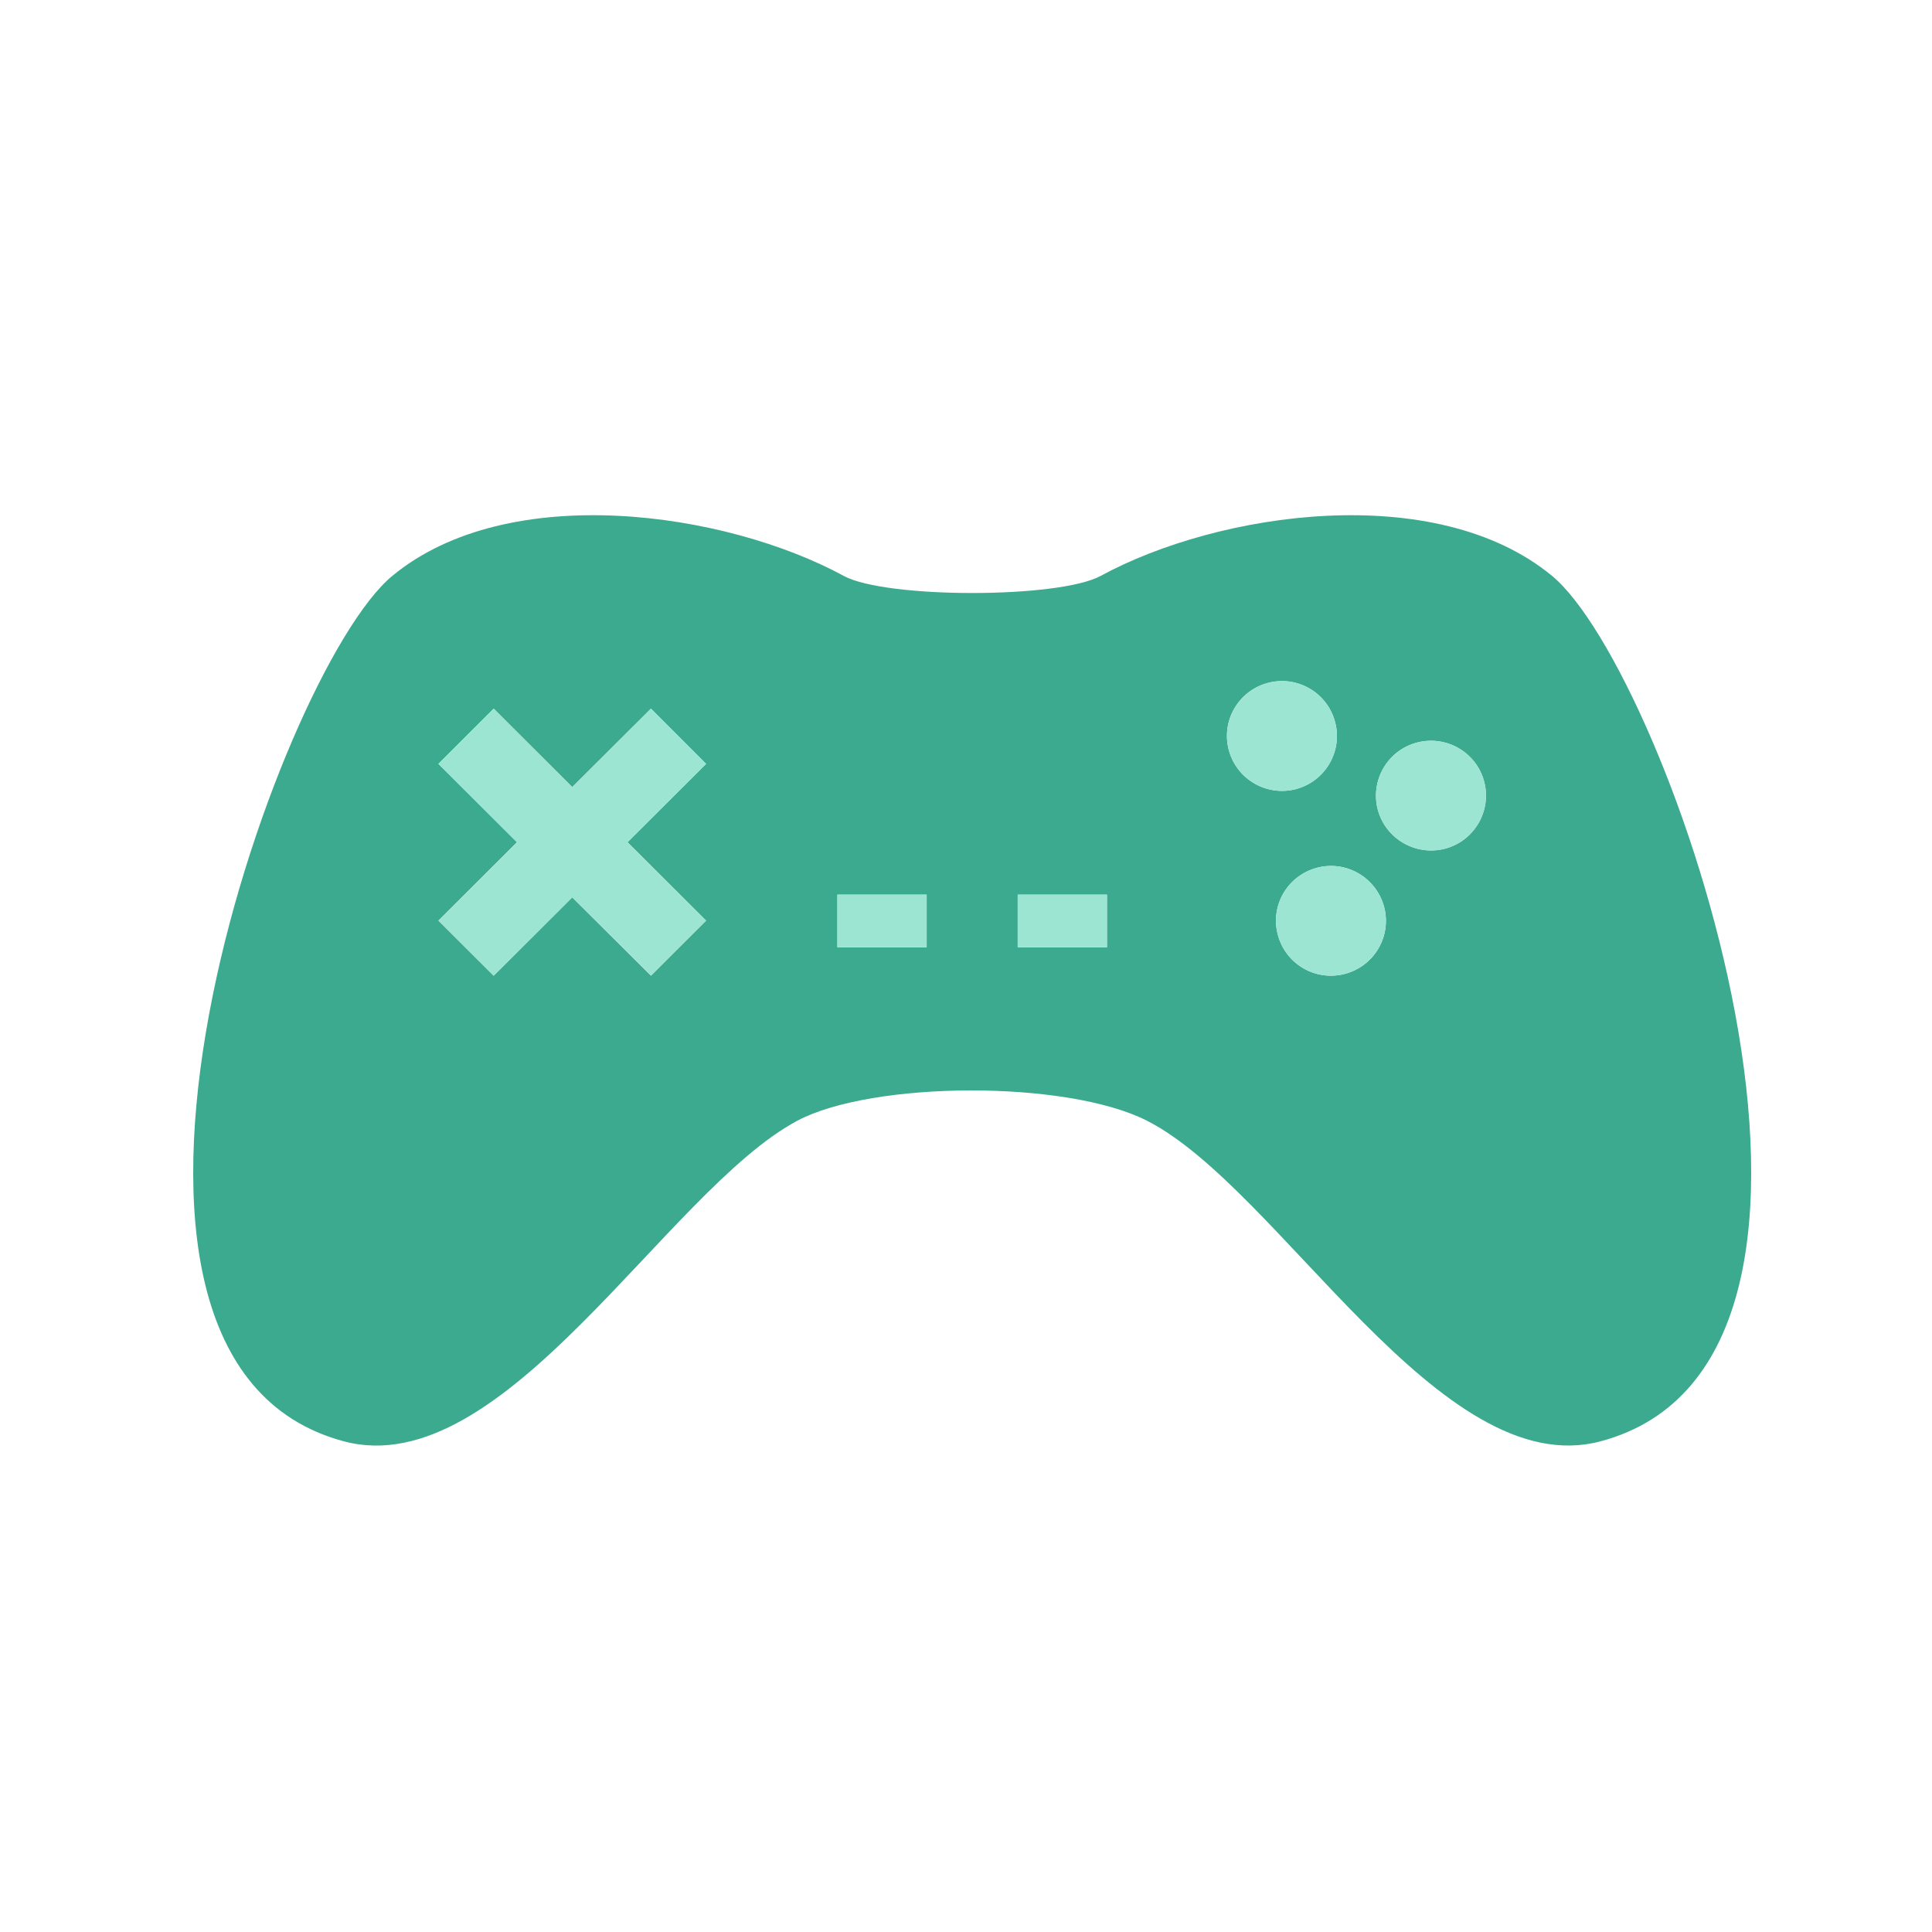
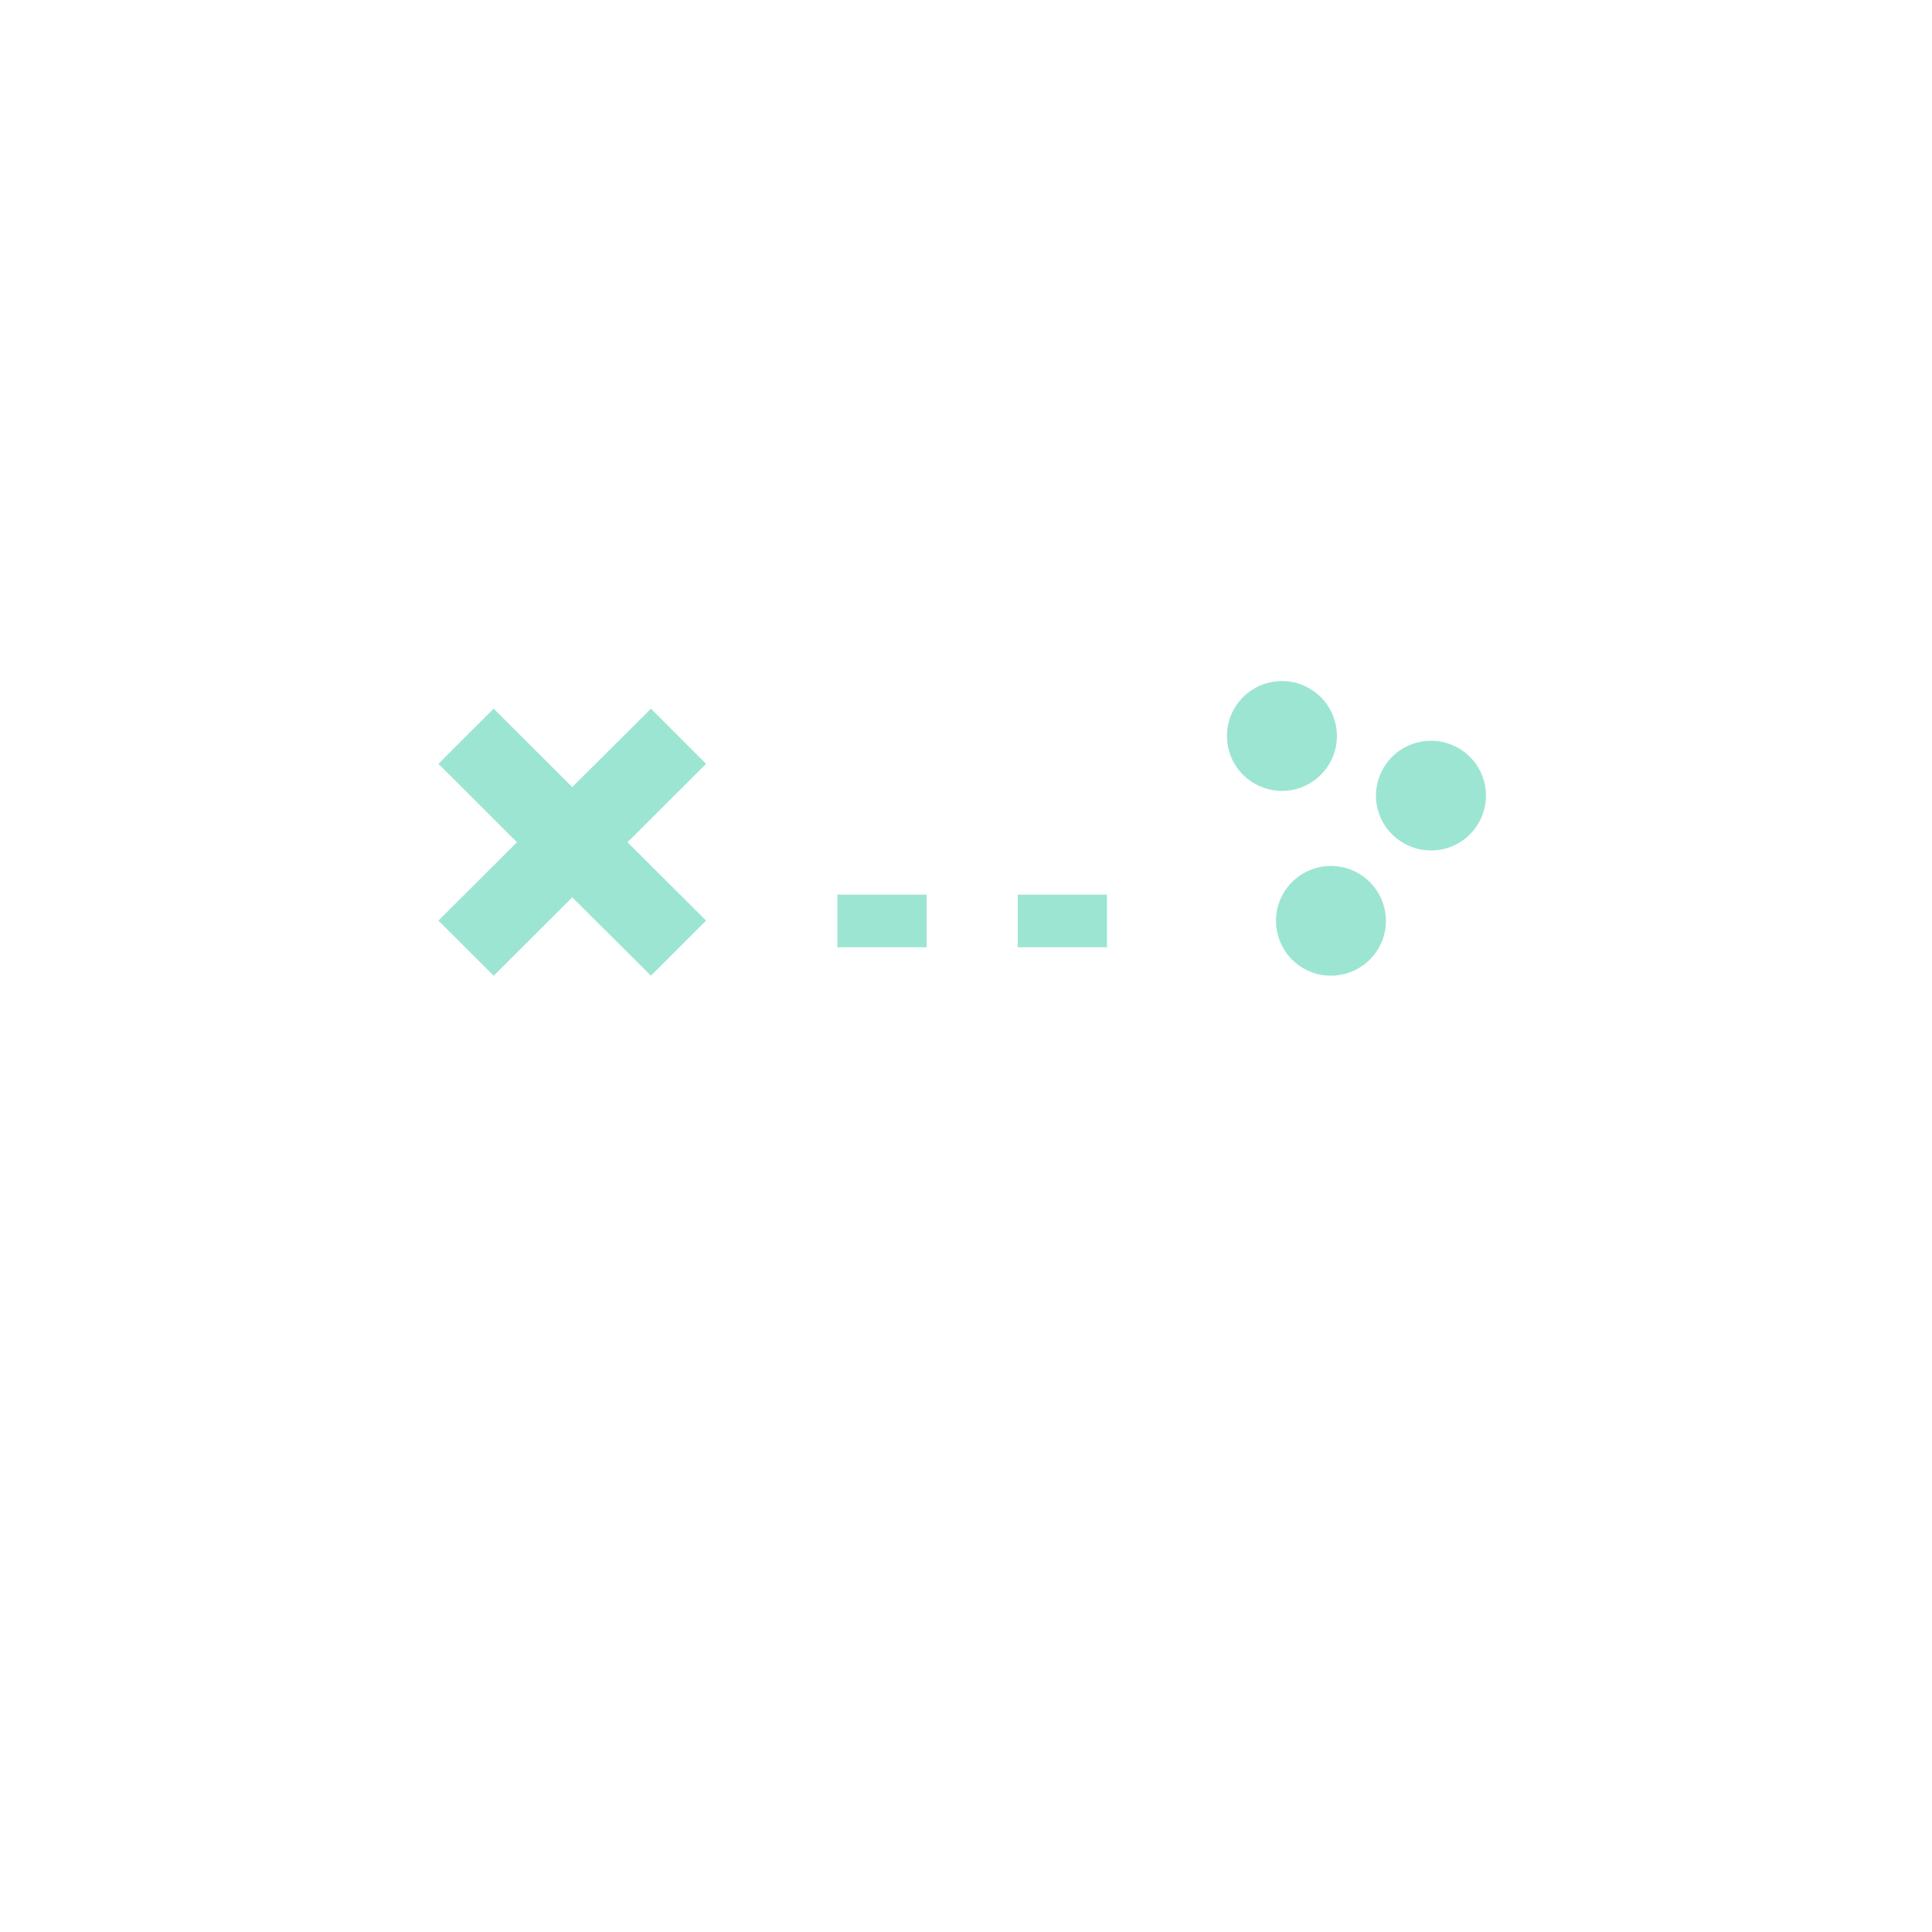
<svg xmlns="http://www.w3.org/2000/svg" width="30" height="30" viewBox="0 0 30 30" fill="none">
-   <path d="M22.439 13.178C21.983 13.297 21.516 13.026 21.394 12.572C21.275 12.117 21.547 11.65 22.002 11.531C22.458 11.411 22.925 11.681 23.046 12.136C23.166 12.59 22.894 13.058 22.439 13.178ZM20.884 15.122C20.428 15.242 19.963 14.972 19.842 14.515C19.721 14.061 19.992 13.597 20.449 13.475C20.903 13.354 21.37 13.626 21.492 14.081C21.613 14.536 21.341 15.001 20.884 15.122ZM19.081 11.647C18.959 11.192 19.231 10.725 19.688 10.604C20.144 10.484 20.611 10.756 20.731 11.211C20.852 11.665 20.581 12.131 20.124 12.253C19.669 12.372 19.202 12.101 19.081 11.647ZM17.189 14.709H15.803V13.892H17.189V14.709ZM14.389 14.709H13.003V13.892H14.389V14.709ZM10.964 14.295L10.108 15.15L8.886 13.934L7.666 15.151L6.808 14.295L8.028 13.078L6.808 11.861L7.666 11.004L8.886 12.222L10.108 11.004L10.964 11.861L9.744 13.078L10.964 14.295ZM24.1 8.942C22.292 7.45 18.922 7.947 17.092 8.942C16.444 9.297 13.749 9.297 13.1 8.942C11.271 7.947 7.899 7.45 6.092 8.942C4.285 10.436 0.564 21.111 5.341 22.381C7.833 23.045 10.347 18.49 12.378 17.404C13.544 16.783 16.566 16.767 17.813 17.404C19.866 18.45 22.36 23.045 24.852 22.381C29.628 21.111 25.908 10.436 24.1 8.942Z" fill="#3BAA8E" />
-   <path d="M22.439 13.178C21.983 13.297 21.516 13.026 21.394 12.572C21.275 12.117 21.547 11.65 22.002 11.531C22.458 11.411 22.925 11.681 23.046 12.136C23.166 12.59 22.894 13.058 22.439 13.178ZM20.884 15.122C20.428 15.242 19.963 14.972 19.842 14.515C19.721 14.061 19.992 13.597 20.449 13.475C20.903 13.354 21.37 13.626 21.492 14.081C21.613 14.536 21.341 15.001 20.884 15.122ZM19.081 11.647C18.959 11.192 19.231 10.725 19.688 10.604C20.144 10.484 20.611 10.756 20.731 11.211C20.852 11.665 20.581 12.131 20.124 12.253C19.669 12.372 19.202 12.101 19.081 11.647ZM17.189 14.709H15.803V13.892H17.189V14.709ZM14.389 14.709H13.003V13.892H14.389V14.709ZM10.964 14.295L10.108 15.15L8.886 13.934L7.666 15.151L6.808 14.295L8.028 13.078L6.808 11.861L7.666 11.004L8.886 12.222L10.108 11.004L10.964 11.861L9.744 13.078L10.964 14.295Z" fill="#9CE5D3" />
+   <path d="M22.439 13.178C21.983 13.297 21.516 13.026 21.394 12.572C21.275 12.117 21.547 11.65 22.002 11.531C22.458 11.411 22.925 11.681 23.046 12.136C23.166 12.59 22.894 13.058 22.439 13.178ZM20.884 15.122C20.428 15.242 19.963 14.972 19.842 14.515C19.721 14.061 19.992 13.597 20.449 13.475C20.903 13.354 21.37 13.626 21.492 14.081C21.613 14.536 21.341 15.001 20.884 15.122ZM19.081 11.647C18.959 11.192 19.231 10.725 19.688 10.604C20.144 10.484 20.611 10.756 20.731 11.211C20.852 11.665 20.581 12.131 20.124 12.253C19.669 12.372 19.202 12.101 19.081 11.647ZM17.189 14.709H15.803V13.892H17.189V14.709ZM14.389 14.709H13.003V13.892H14.389V14.709M10.964 14.295L10.108 15.15L8.886 13.934L7.666 15.151L6.808 14.295L8.028 13.078L6.808 11.861L7.666 11.004L8.886 12.222L10.108 11.004L10.964 11.861L9.744 13.078L10.964 14.295Z" fill="#9CE5D3" />
</svg>